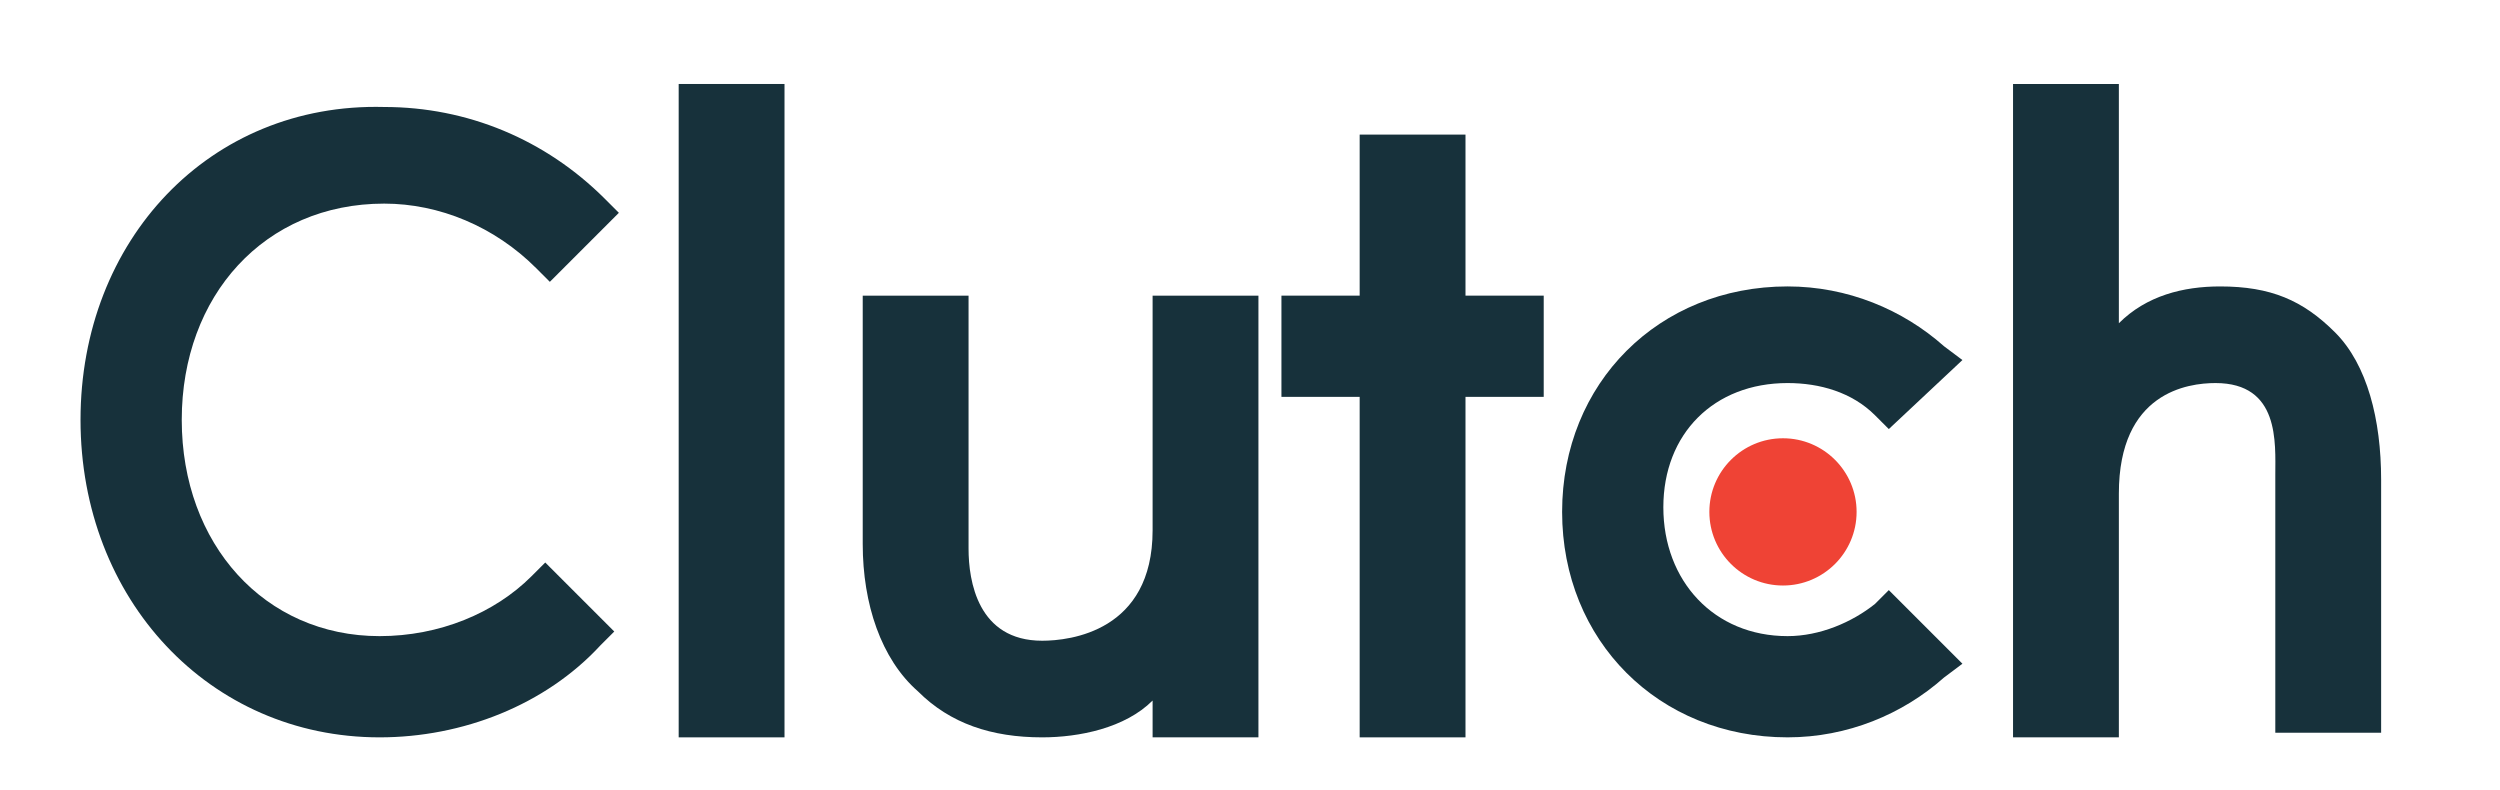
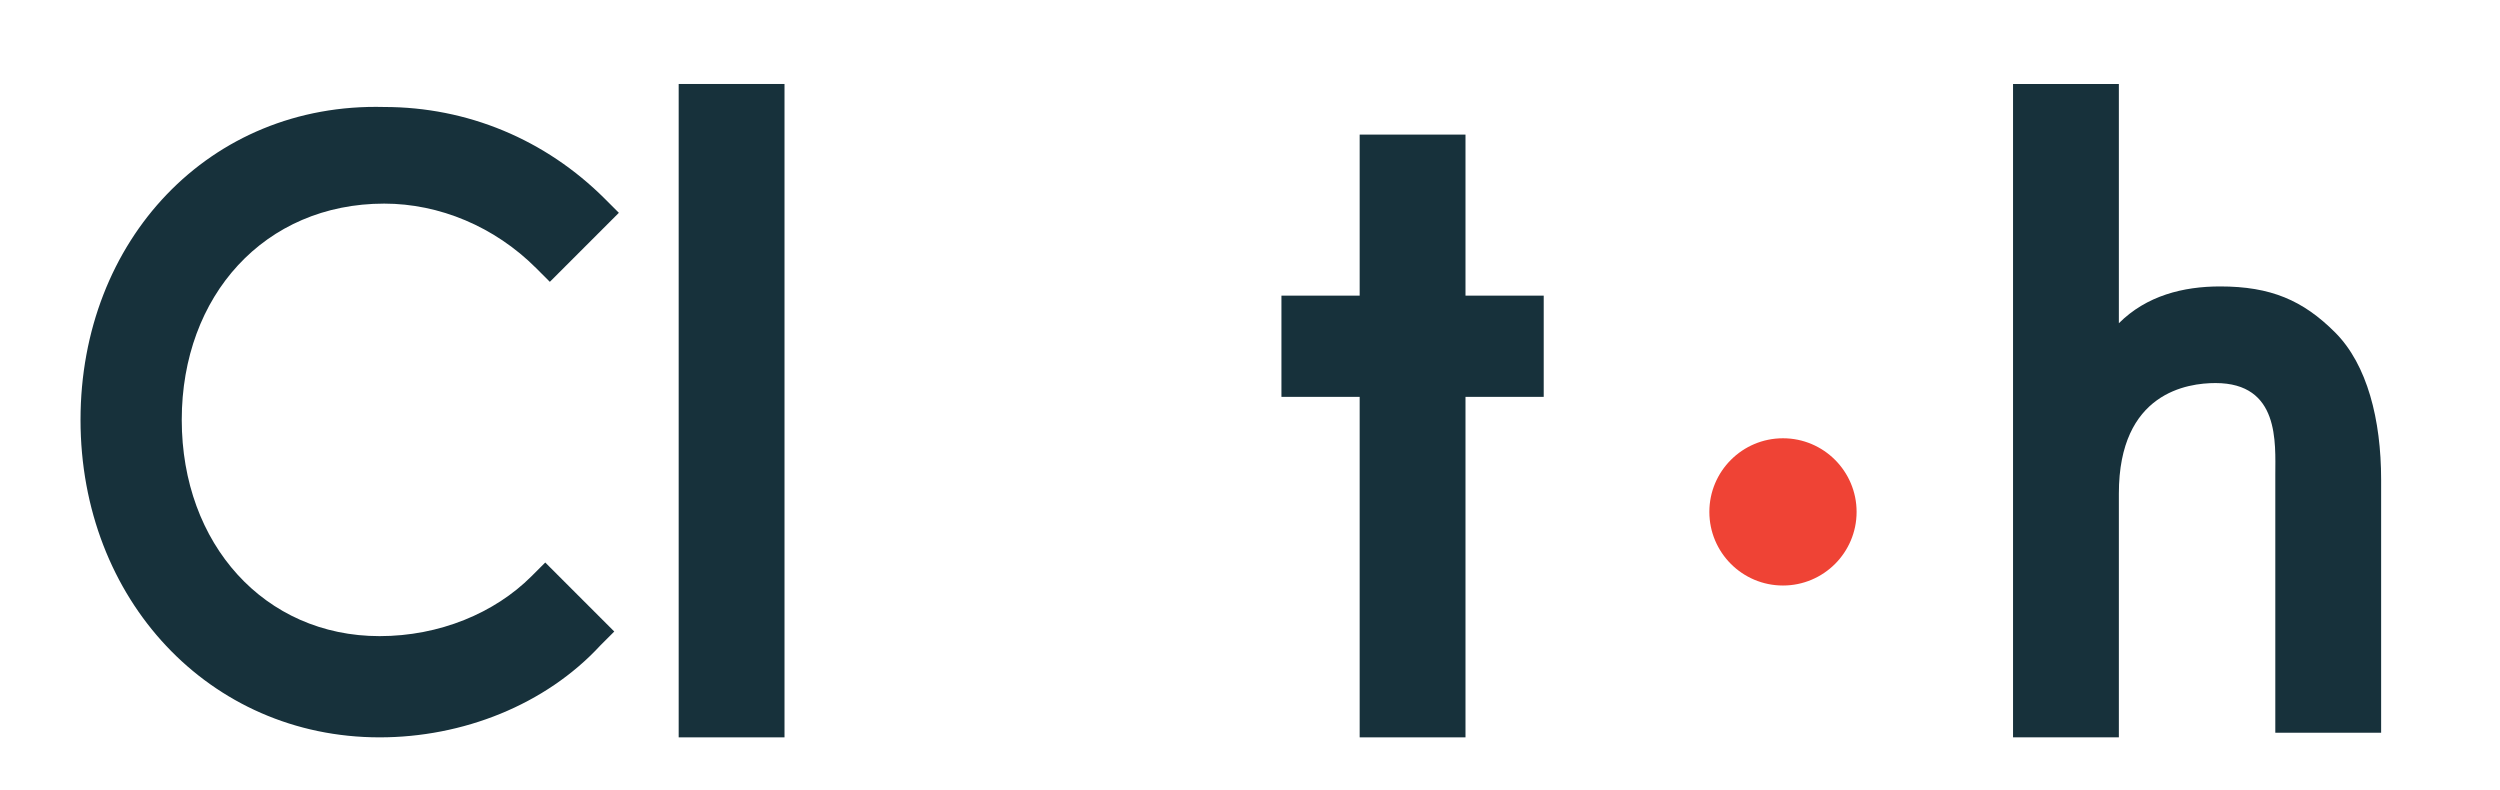
<svg xmlns="http://www.w3.org/2000/svg" version="1.2" viewBox="0 0 652 206" width="633" height="200">
  <title>clutch-logo</title>
  <style>
		.s0 { fill: #17313b } 
		.s1 { fill: #ef4335 } 
	</style>
  <g>
    <path class="s0" d="m177 21.9h27.6v170.4h-27.6z" />
-     <path class="s0" d="m300.6 138.3c0 26.4-21.6 28.8-28.8 28.8-16.8 0-19.2-15.6-19.2-24v-66h-27.6v64.8c0 15.6 4.8 30 14.4 38.4 8.4 8.4 19.2 12 32.4 12 9.6 0 21.6-2.4 28.8-9.6v9.6h27.6v-115.2h-27.6z" />
    <path class="s0" d="m382.2 35.1h-27.6v42h-20.4v26.4h20.4v88.8h27.6v-88.8h20.4v-26.4h-20.4z" />
-     <path class="s0" d="m489 157.5c-6 4.8-14.4 8.4-22.8 8.4-19.2 0-32.4-14.4-32.4-33.6 0-19.2 13.2-32.4 32.4-32.4 8.4 0 16.8 2.4 22.8 8.4l3.6 3.6 19.2-18-4.8-3.6c-10.8-9.6-25.2-15.6-40.8-15.6-33.6 0-58.8 25.2-58.8 58.8 0 33.6 25.2 58.8 58.8 58.8 15.6 0 30-6 40.8-15.6l4.8-3.6-19.2-19.2z" />
    <path class="s0" d="m609 86.7c-8.4-8.4-16.8-12-30-12-9.6 0-19.2 2.4-26.4 9.6v-62.4h-27.6v170.4h27.6v-63.6c0-26.4 18-28.8 25.2-28.8 16.8 0 15.6 15.6 15.6 24v67.2h27.6v-66c0-15.6-3.6-30-12-38.4z" />
    <path fill-rule="evenodd" class="s1" d="m465 152.7c-10.6 0-19.2-8.6-19.2-19.2 0-10.6 8.6-19.2 19.2-19.2 10.6 0 19.2 8.6 19.2 19.2 0 10.6-8.6 19.2-19.2 19.2z" />
    <path class="s0" d="m138.6 150.3c-9.6 9.6-24 15.6-39.6 15.6-30 0-51.6-24-51.6-56.4 0-32.4 21.6-56.4 52.8-56.4 14.4 0 28.8 6 39.6 16.8l3.6 3.6 18-18-3.6-3.6c-15.6-15.6-36-24-57.6-24-45.6-1.2-79.2 34.8-79.2 81.6 0 46.8 33.6 82.8 78 82.8 21.6 0 43.2-8.4 57.6-24l3.6-3.6-18-18z" />
  </g>
</svg>